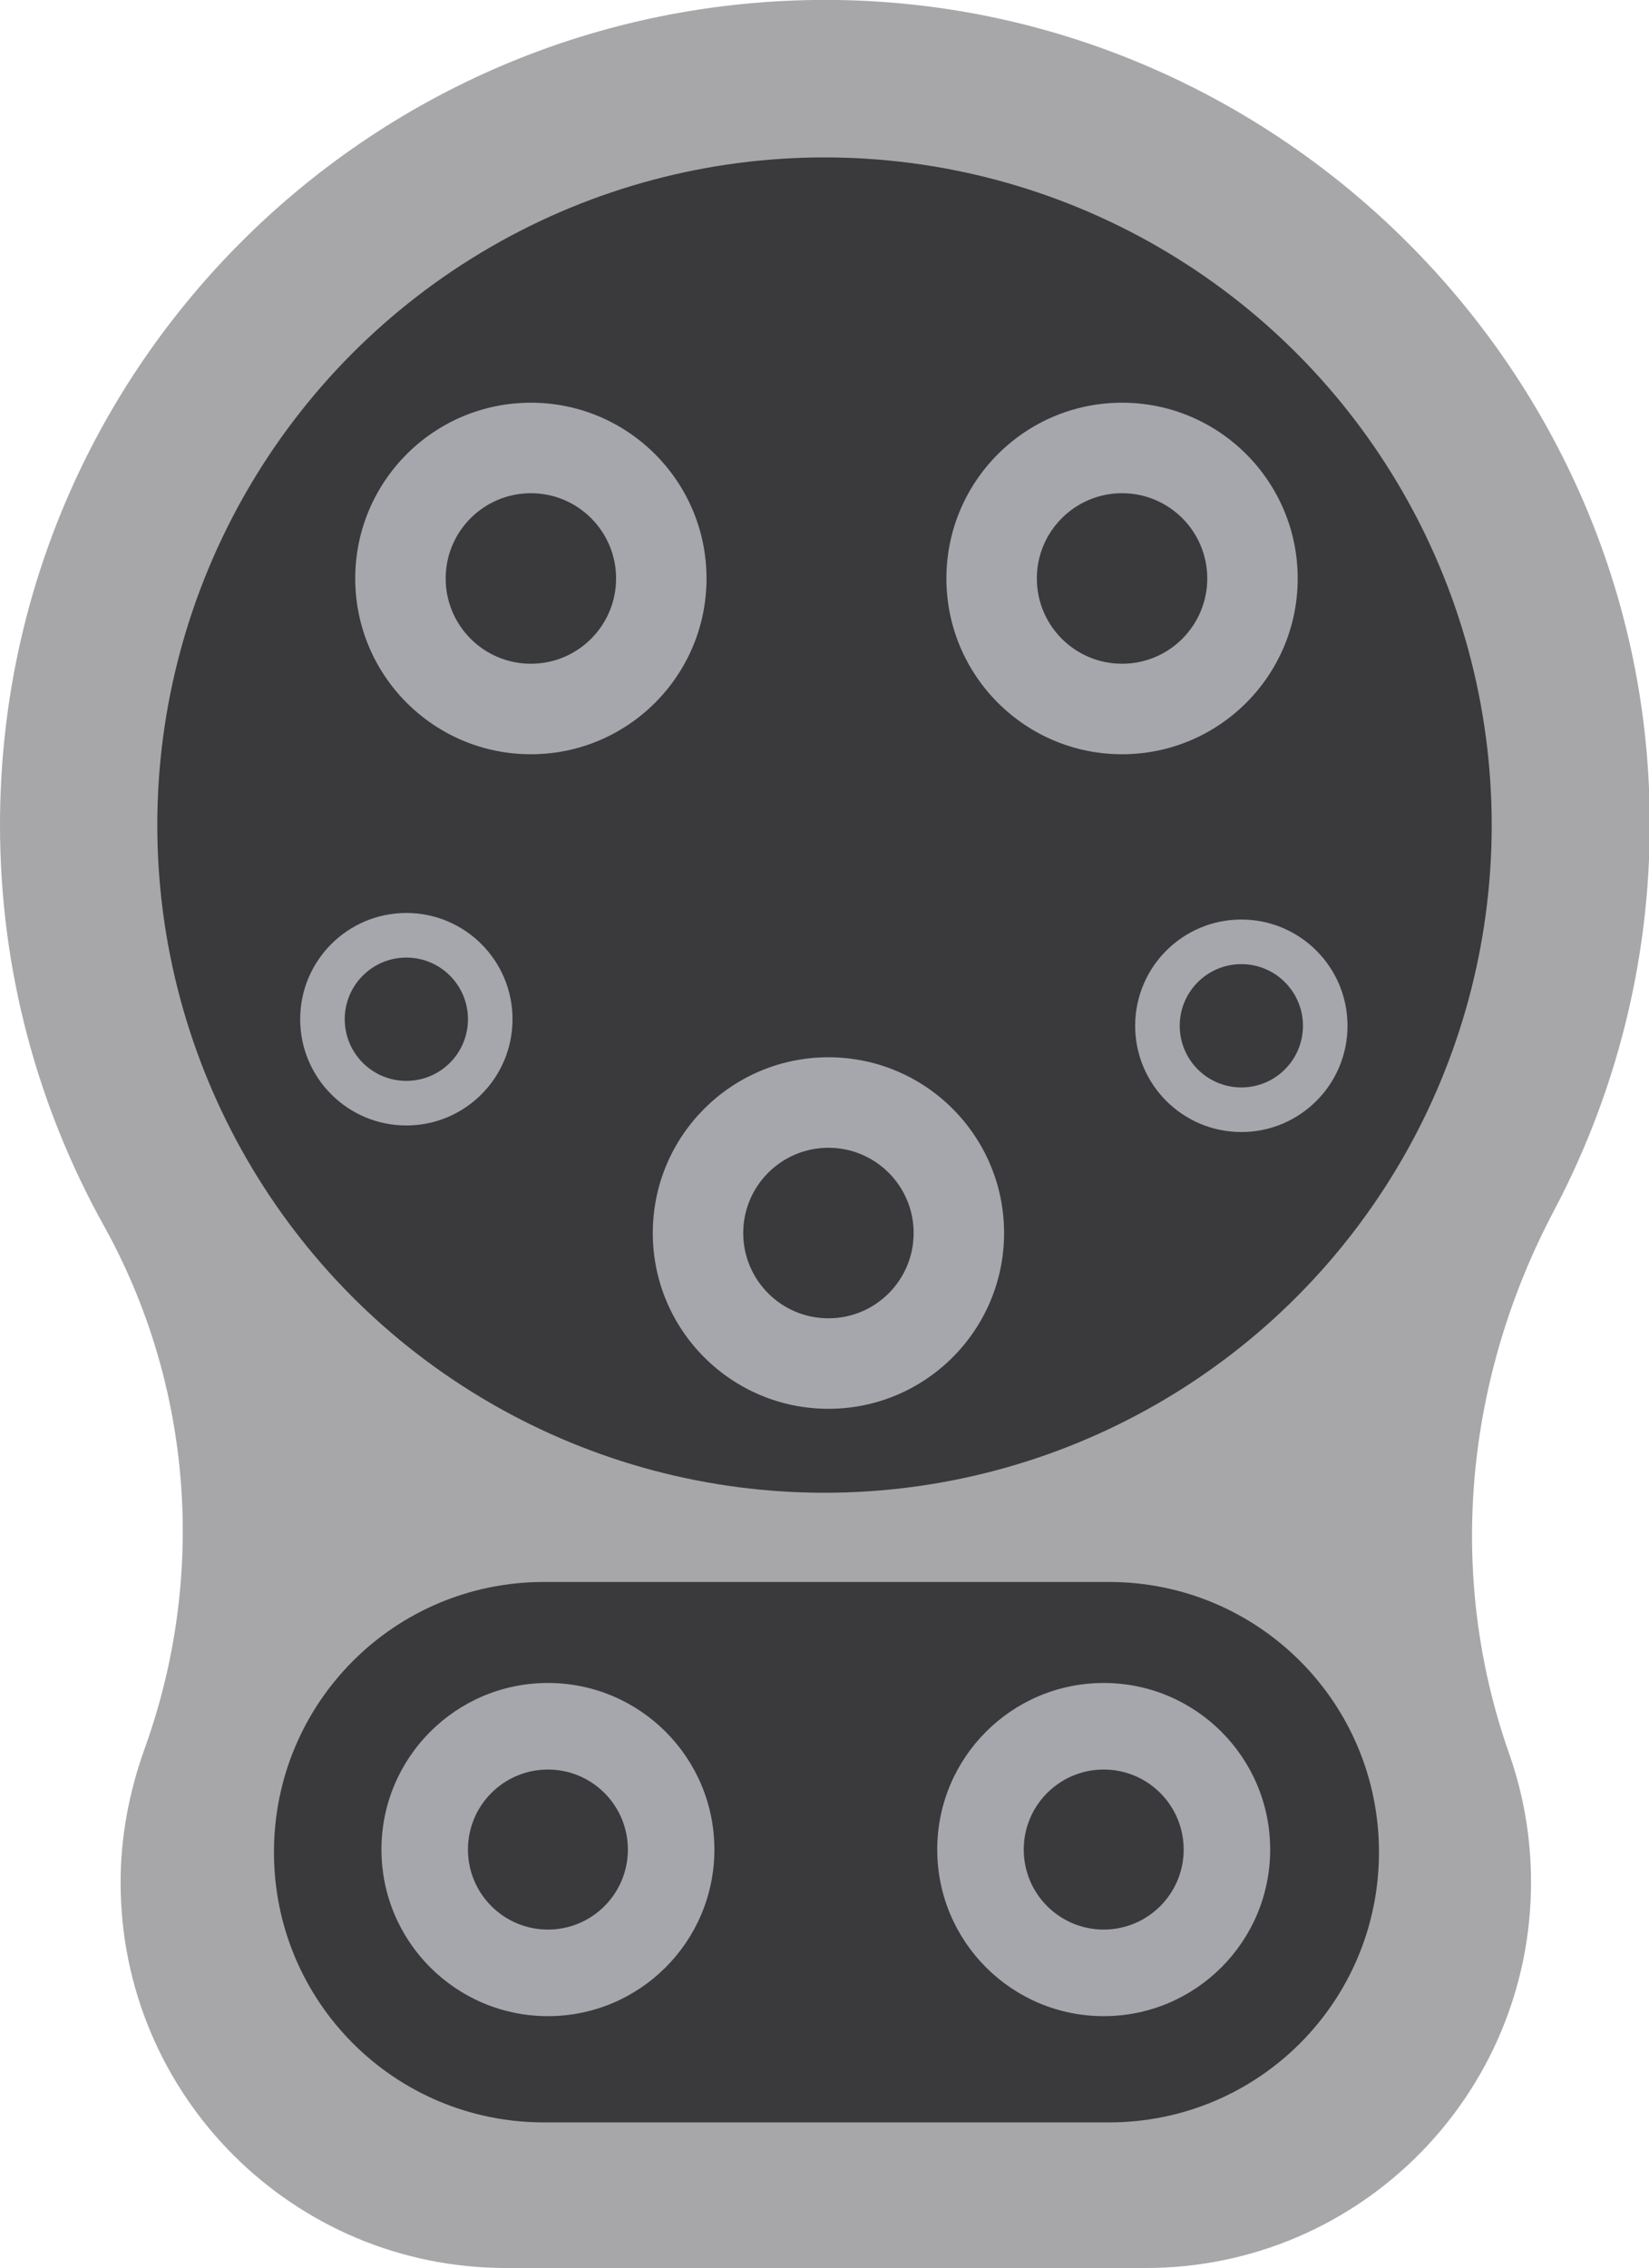
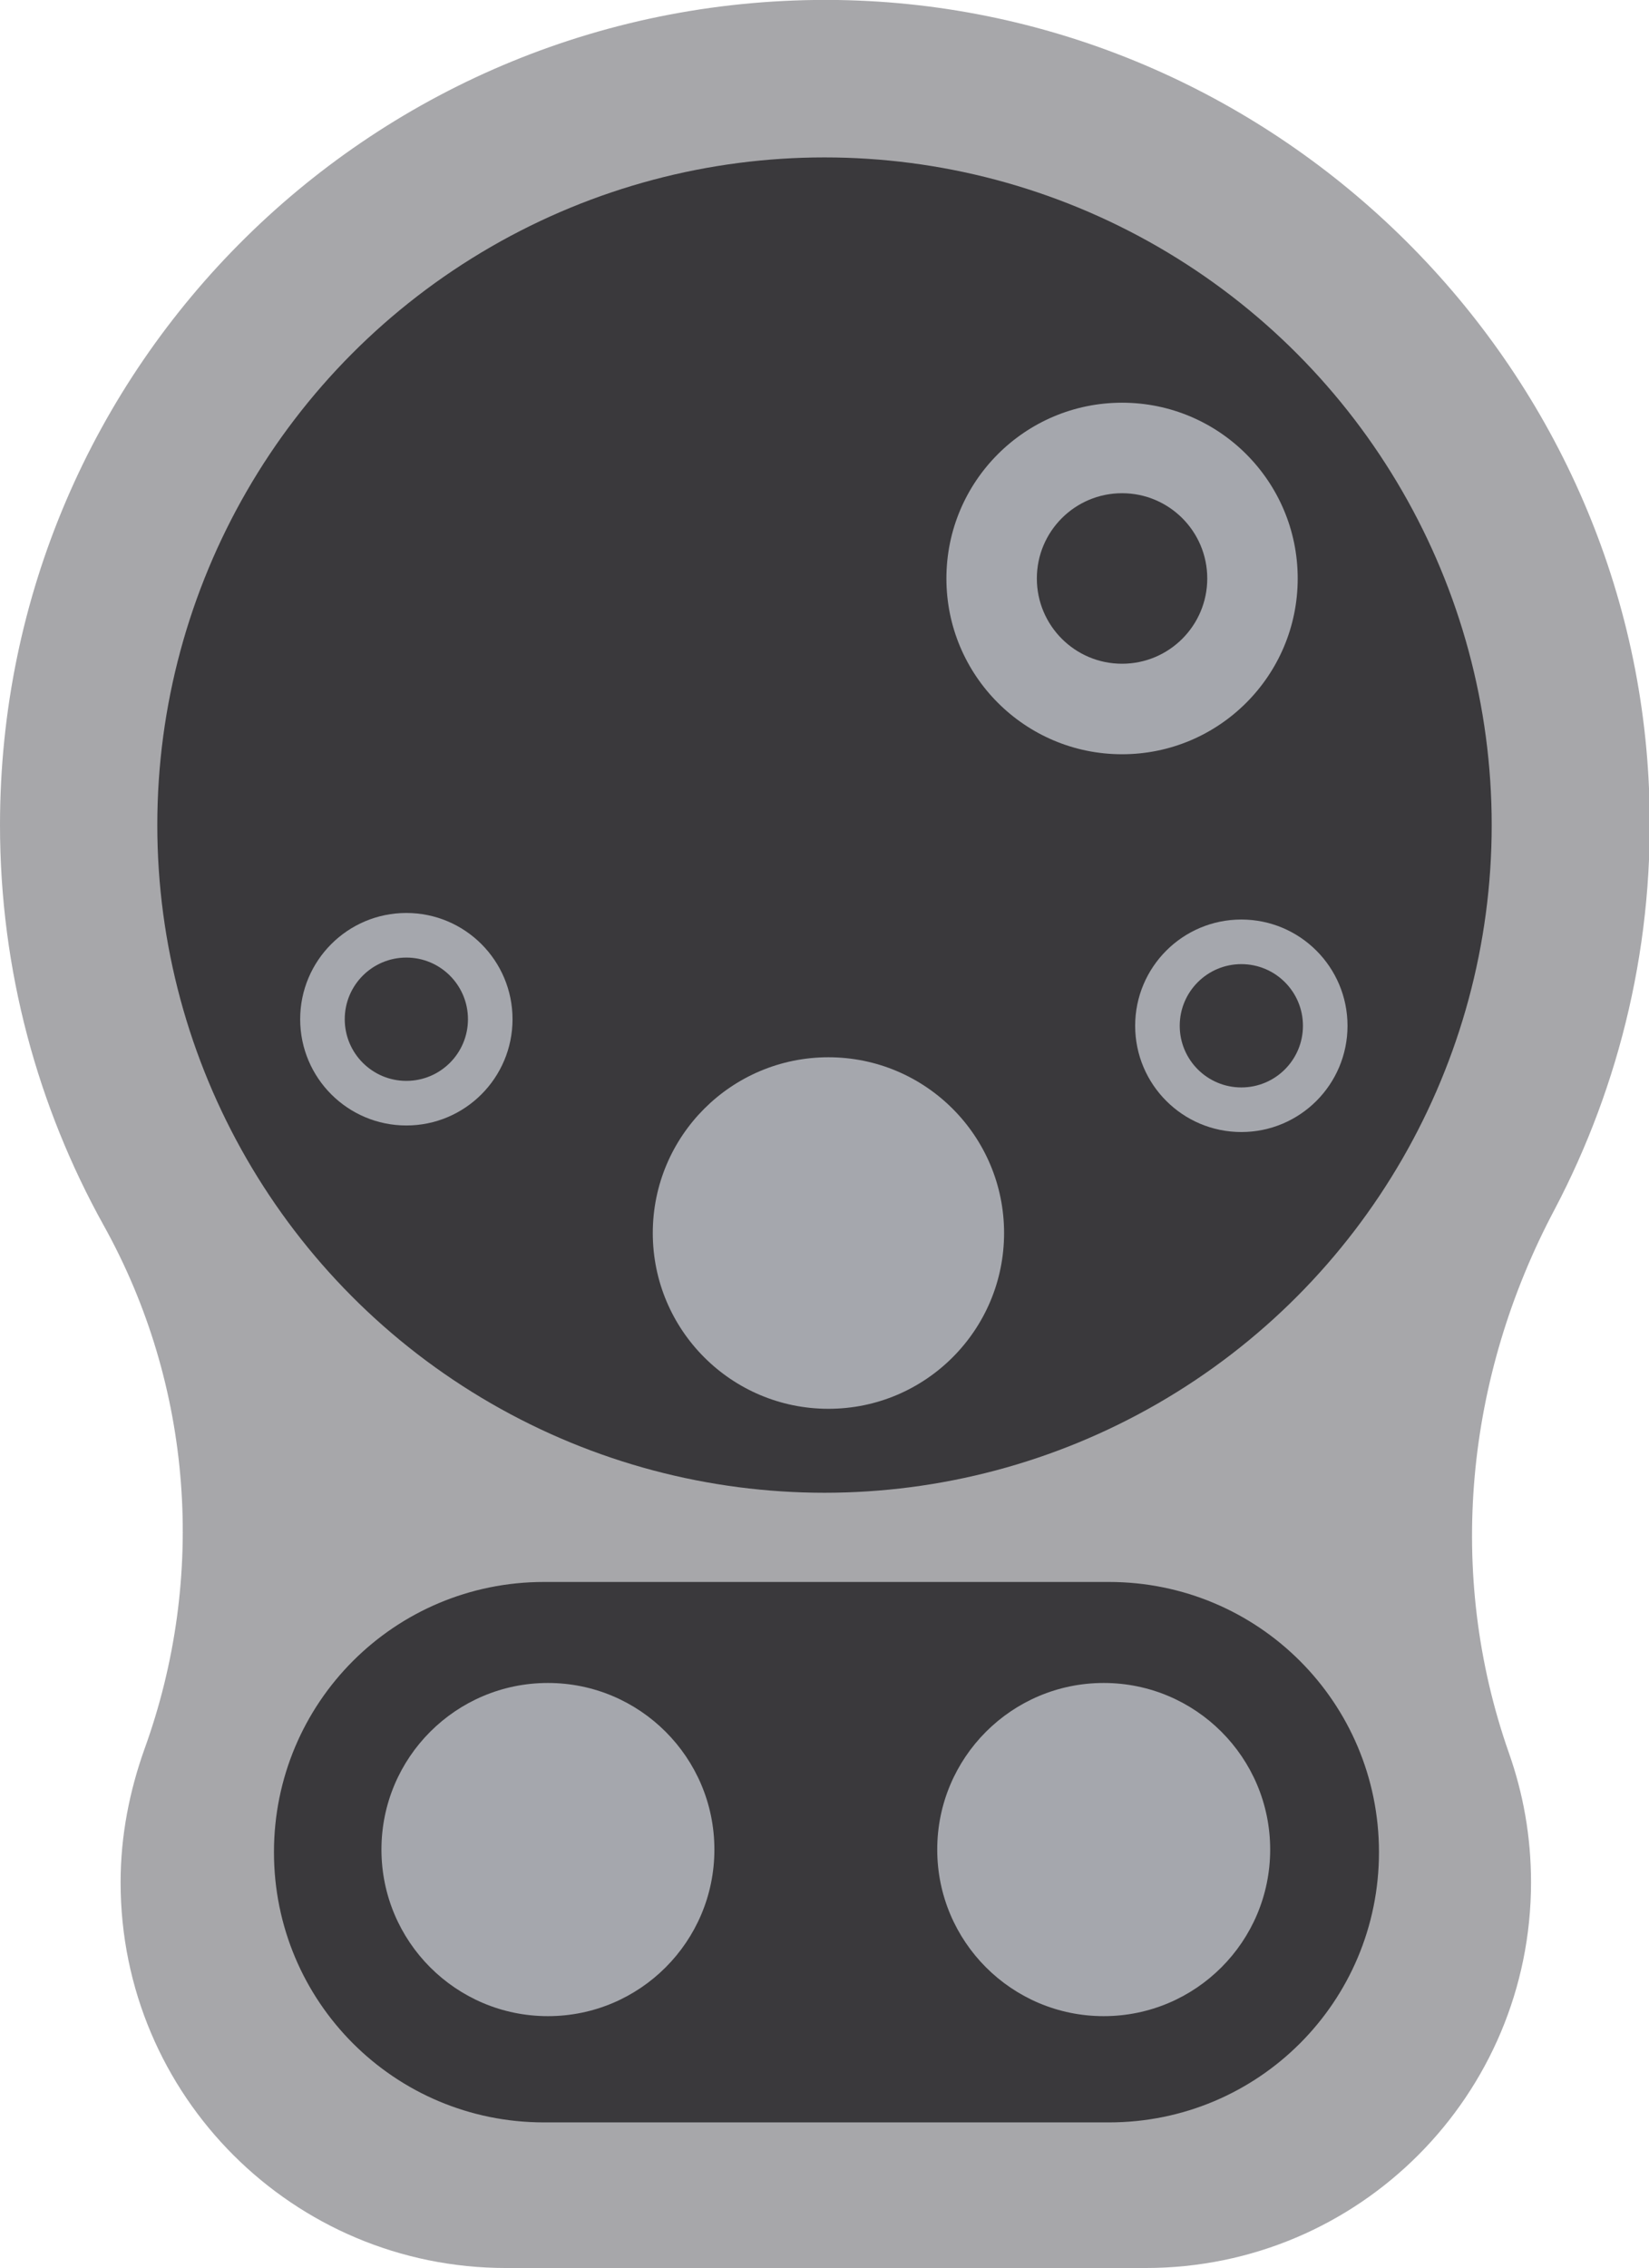
<svg xmlns="http://www.w3.org/2000/svg" version="1.1" id="Layer_1" x="0px" y="0px" width="125.8px" height="172.9px" viewBox="0 0 125.8 172.9" style="enable-background:new 0 0 125.8 172.9;" xml:space="preserve">
  <style type="text/css">
	.st0{fill:#A7A7AA;}
	.st1{fill:#3A393C;}
	.st2{fill:#A5A7AD;}
</style>
  <g>
    <g>
      <g>
        <path class="st0" d="M118.6,92.2c5-9.5,7.7-20.5,7.2-32.1C124.4,27.1,97,0.5,63.9,0C28.7-0.5,0,27.8,0,62.9     C0,74,2.9,84.4,7.9,93.4c6.8,12.2,7.9,26.8,3.1,40c-1.1,3.1-1.8,6.5-1.8,10.1v0c0,16.3,13.2,29.4,29.4,29.4h48.8     c16.3,0,29.4-13.2,29.4-29.4v0c0-3.5-0.6-6.8-1.7-9.9C110.3,119.9,111.8,105,118.6,92.2z" />
        <circle class="st1" cx="62.9" cy="62.9" r="50.9" />
      </g>
      <g>
        <circle class="st2" cx="94.7" cy="78.2" r="8.1" />
        <circle class="st1" cx="94.7" cy="78.2" r="4.7" />
      </g>
      <g>
        <circle class="st2" cx="31" cy="77.7" r="8.1" />
        <circle class="st1" cx="31" cy="77.7" r="4.7" />
      </g>
      <g>
        <circle class="st2" cx="85.6" cy="44.1" r="13.4" />
        <circle class="st1" cx="85.6" cy="44.1" r="6.5" />
      </g>
      <g>
-         <circle class="st2" cx="40.5" cy="44.1" r="13.4" />
-         <circle class="st1" cx="40.5" cy="44.1" r="6.5" />
-       </g>
+         </g>
      <g>
        <circle class="st2" cx="63.2" cy="94" r="13.4" />
-         <circle class="st1" cx="63.2" cy="94" r="6.5" />
      </g>
    </g>
-     <path class="st1" d="M84.6,161.8H41.5c-11.4,0-20.6-9.2-20.6-20.6v0c0-11.4,9.2-20.6,20.6-20.6h43.1c11.4,0,20.6,9.2,20.6,20.6v0   C105.2,152.6,96,161.8,84.6,161.8z" />
+     <path class="st1" d="M84.6,161.8H41.5c-11.4,0-20.6-9.2-20.6-20.6c0-11.4,9.2-20.6,20.6-20.6h43.1c11.4,0,20.6,9.2,20.6,20.6v0   C105.2,152.6,96,161.8,84.6,161.8z" />
    <g>
      <circle class="st2" cx="84.2" cy="141" r="12.7" />
-       <circle class="st1" cx="84.2" cy="141" r="6.1" />
    </g>
    <g>
      <circle class="st2" cx="41.8" cy="141" r="12.7" />
-       <circle class="st1" cx="41.8" cy="141" r="6.1" />
    </g>
  </g>
</svg>